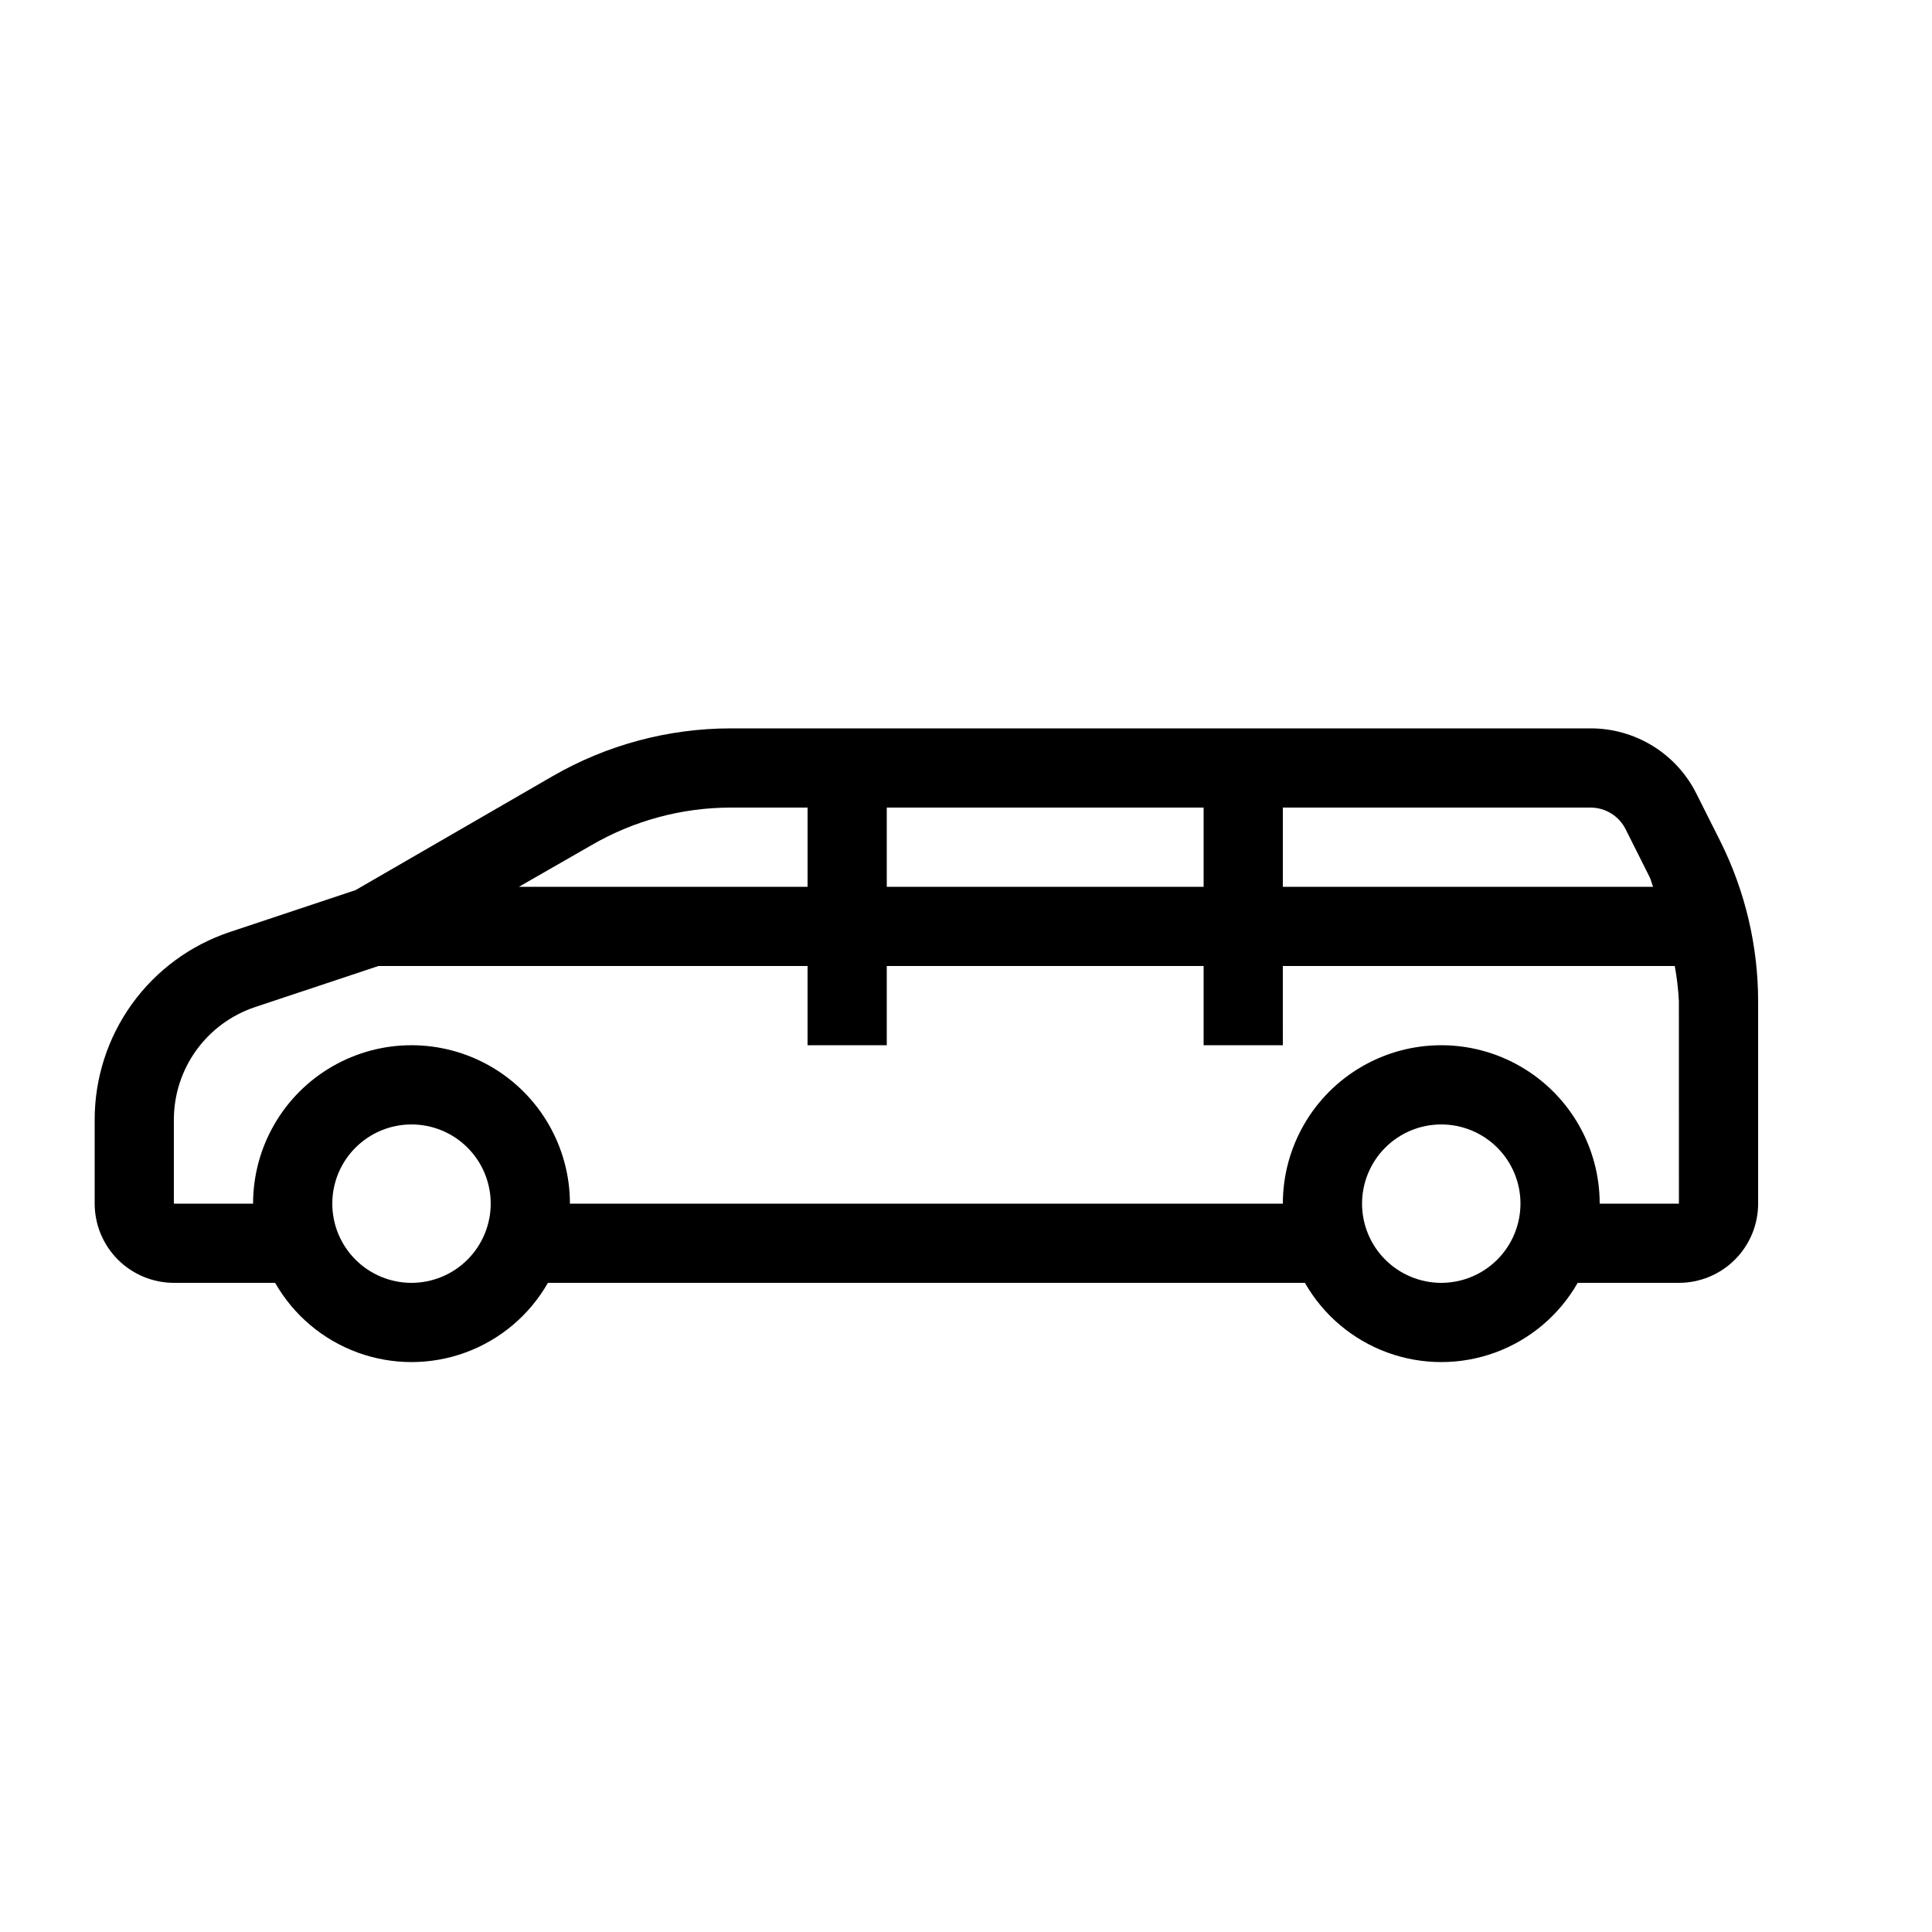
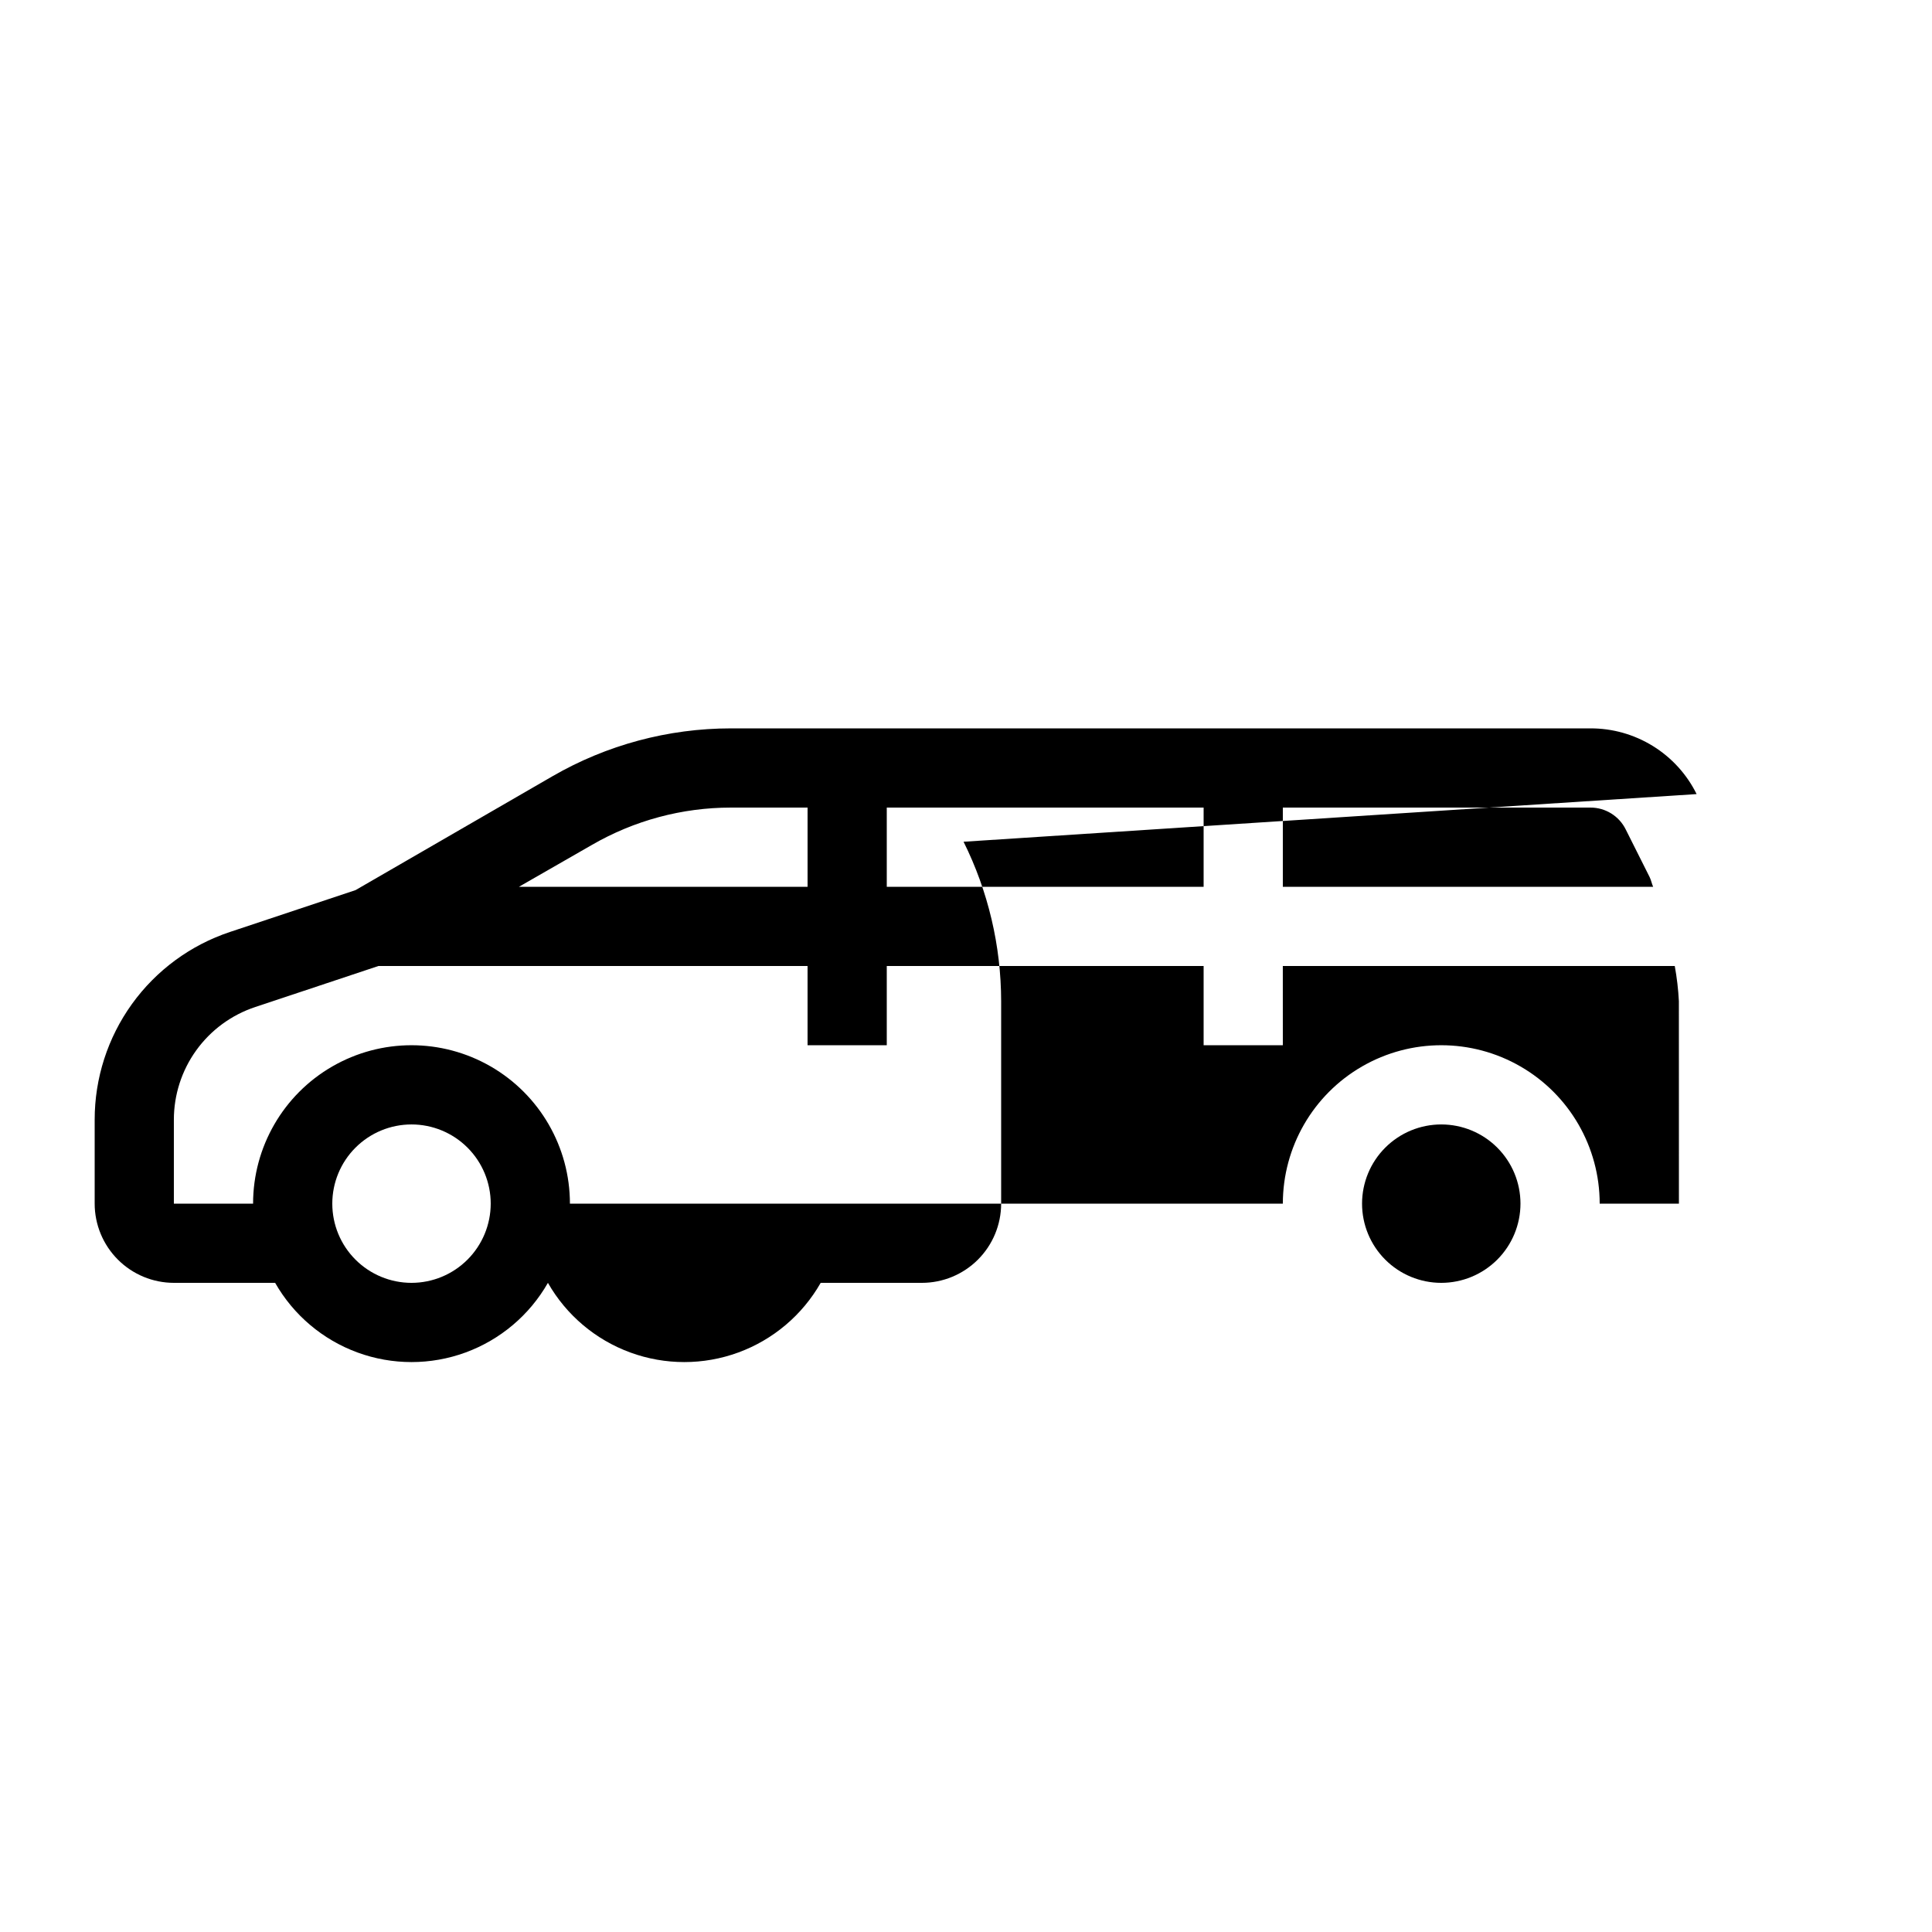
<svg xmlns="http://www.w3.org/2000/svg" fill="#000000" width="800px" height="800px" version="1.1" viewBox="144 144 512 512">
-   <path d="m593.62 354.44c-2.594-5.246-6.609-9.66-11.59-12.738s-10.723-4.699-16.578-4.676h-227.77c-16.602 0.008-32.902 4.383-47.273 12.688l-52.172 30.168-33.273 11.09c-10.453 3.473-19.547 10.152-25.988 19.09-6.438 8.938-9.898 19.68-9.887 30.695v22.223c0.004 5.562 2.219 10.898 6.156 14.836 3.934 3.934 9.27 6.148 14.836 6.152h26.832c4.871 8.543 12.609 15.082 21.844 18.461 9.234 3.379 19.367 3.379 28.598 0 9.234-3.379 16.973-9.918 21.848-18.461h200.61c4.871 8.543 12.609 15.082 21.844 18.461 9.234 3.379 19.363 3.379 28.598 0 9.234-3.379 16.973-9.918 21.844-18.461h26.832c5.566-0.004 10.902-2.219 14.84-6.152 3.934-3.938 6.148-9.273 6.152-14.836v-53.652c-0.02-14.664-3.43-29.129-9.961-42.258zm-28.168 3.578c3.988-0.023 7.633 2.234 9.391 5.812l6.336 12.629c0.402 0.812 0.547 1.727 0.922 2.551h-98.137v-20.992zm-102.48 0v20.992h-83.969v-20.992zm-162.07 9.871c11.18-6.461 23.863-9.867 36.777-9.871h20.336v20.992h-76.492zm-47.848 116.08c-5.566 0-10.906-2.211-14.844-6.148-3.938-3.934-6.148-9.273-6.148-14.84 0-5.57 2.211-10.91 6.148-14.844 3.938-3.938 9.277-6.148 14.844-6.148 5.566 0 10.906 2.211 14.844 6.148 3.938 3.934 6.148 9.273 6.148 14.844-0.008 5.562-2.219 10.898-6.156 14.836-3.934 3.934-9.27 6.148-14.836 6.152zm272.9 0h-0.004c-5.566 0-10.906-2.211-14.844-6.148-3.934-3.934-6.148-9.273-6.148-14.84 0-5.57 2.215-10.91 6.148-14.844 3.938-3.938 9.277-6.148 14.844-6.148 5.57 0 10.91 2.211 14.844 6.148 3.938 3.934 6.148 9.273 6.148 14.844-0.004 5.562-2.219 10.898-6.152 14.836-3.938 3.934-9.273 6.148-14.84 6.152zm62.977-20.992-20.996 0.004c0-15-8-28.863-20.992-36.359-12.988-7.5-28.992-7.5-41.984 0-12.988 7.496-20.992 21.359-20.992 36.359h-188.93c0-15-8.004-28.863-20.992-36.359-12.992-7.5-28.996-7.5-41.984 0-12.992 7.496-20.992 21.359-20.992 36.359h-20.992v-22.223c-0.004-6.609 2.07-13.055 5.934-18.414 3.863-5.363 9.32-9.371 15.59-11.457l32.68-10.883h113.73v20.992h20.992v-20.992h83.969v20.992h20.992l-0.004-20.992h103.87c0.562 3.082 0.93 6.195 1.09 9.324z" />
+   <path d="m593.62 354.44c-2.594-5.246-6.609-9.66-11.59-12.738s-10.723-4.699-16.578-4.676h-227.77c-16.602 0.008-32.902 4.383-47.273 12.688l-52.172 30.168-33.273 11.09c-10.453 3.473-19.547 10.152-25.988 19.09-6.438 8.938-9.898 19.68-9.887 30.695v22.223c0.004 5.562 2.219 10.898 6.156 14.836 3.934 3.934 9.27 6.148 14.836 6.152h26.832c4.871 8.543 12.609 15.082 21.844 18.461 9.234 3.379 19.367 3.379 28.598 0 9.234-3.379 16.973-9.918 21.848-18.461c4.871 8.543 12.609 15.082 21.844 18.461 9.234 3.379 19.363 3.379 28.598 0 9.234-3.379 16.973-9.918 21.844-18.461h26.832c5.566-0.004 10.902-2.219 14.84-6.152 3.934-3.938 6.148-9.273 6.152-14.836v-53.652c-0.02-14.664-3.43-29.129-9.961-42.258zm-28.168 3.578c3.988-0.023 7.633 2.234 9.391 5.812l6.336 12.629c0.402 0.812 0.547 1.727 0.922 2.551h-98.137v-20.992zm-102.48 0v20.992h-83.969v-20.992zm-162.07 9.871c11.18-6.461 23.863-9.867 36.777-9.871h20.336v20.992h-76.492zm-47.848 116.08c-5.566 0-10.906-2.211-14.844-6.148-3.938-3.934-6.148-9.273-6.148-14.84 0-5.57 2.211-10.91 6.148-14.844 3.938-3.938 9.277-6.148 14.844-6.148 5.566 0 10.906 2.211 14.844 6.148 3.938 3.934 6.148 9.273 6.148 14.844-0.008 5.562-2.219 10.898-6.156 14.836-3.934 3.934-9.27 6.148-14.836 6.152zm272.9 0h-0.004c-5.566 0-10.906-2.211-14.844-6.148-3.934-3.934-6.148-9.273-6.148-14.84 0-5.57 2.215-10.91 6.148-14.844 3.938-3.938 9.277-6.148 14.844-6.148 5.57 0 10.91 2.211 14.844 6.148 3.938 3.934 6.148 9.273 6.148 14.844-0.004 5.562-2.219 10.898-6.152 14.836-3.938 3.934-9.273 6.148-14.84 6.152zm62.977-20.992-20.996 0.004c0-15-8-28.863-20.992-36.359-12.988-7.5-28.992-7.5-41.984 0-12.988 7.496-20.992 21.359-20.992 36.359h-188.93c0-15-8.004-28.863-20.992-36.359-12.992-7.5-28.996-7.5-41.984 0-12.992 7.496-20.992 21.359-20.992 36.359h-20.992v-22.223c-0.004-6.609 2.07-13.055 5.934-18.414 3.863-5.363 9.32-9.371 15.59-11.457l32.68-10.883h113.73v20.992h20.992v-20.992h83.969v20.992h20.992l-0.004-20.992h103.87c0.562 3.082 0.93 6.195 1.09 9.324z" />
</svg>